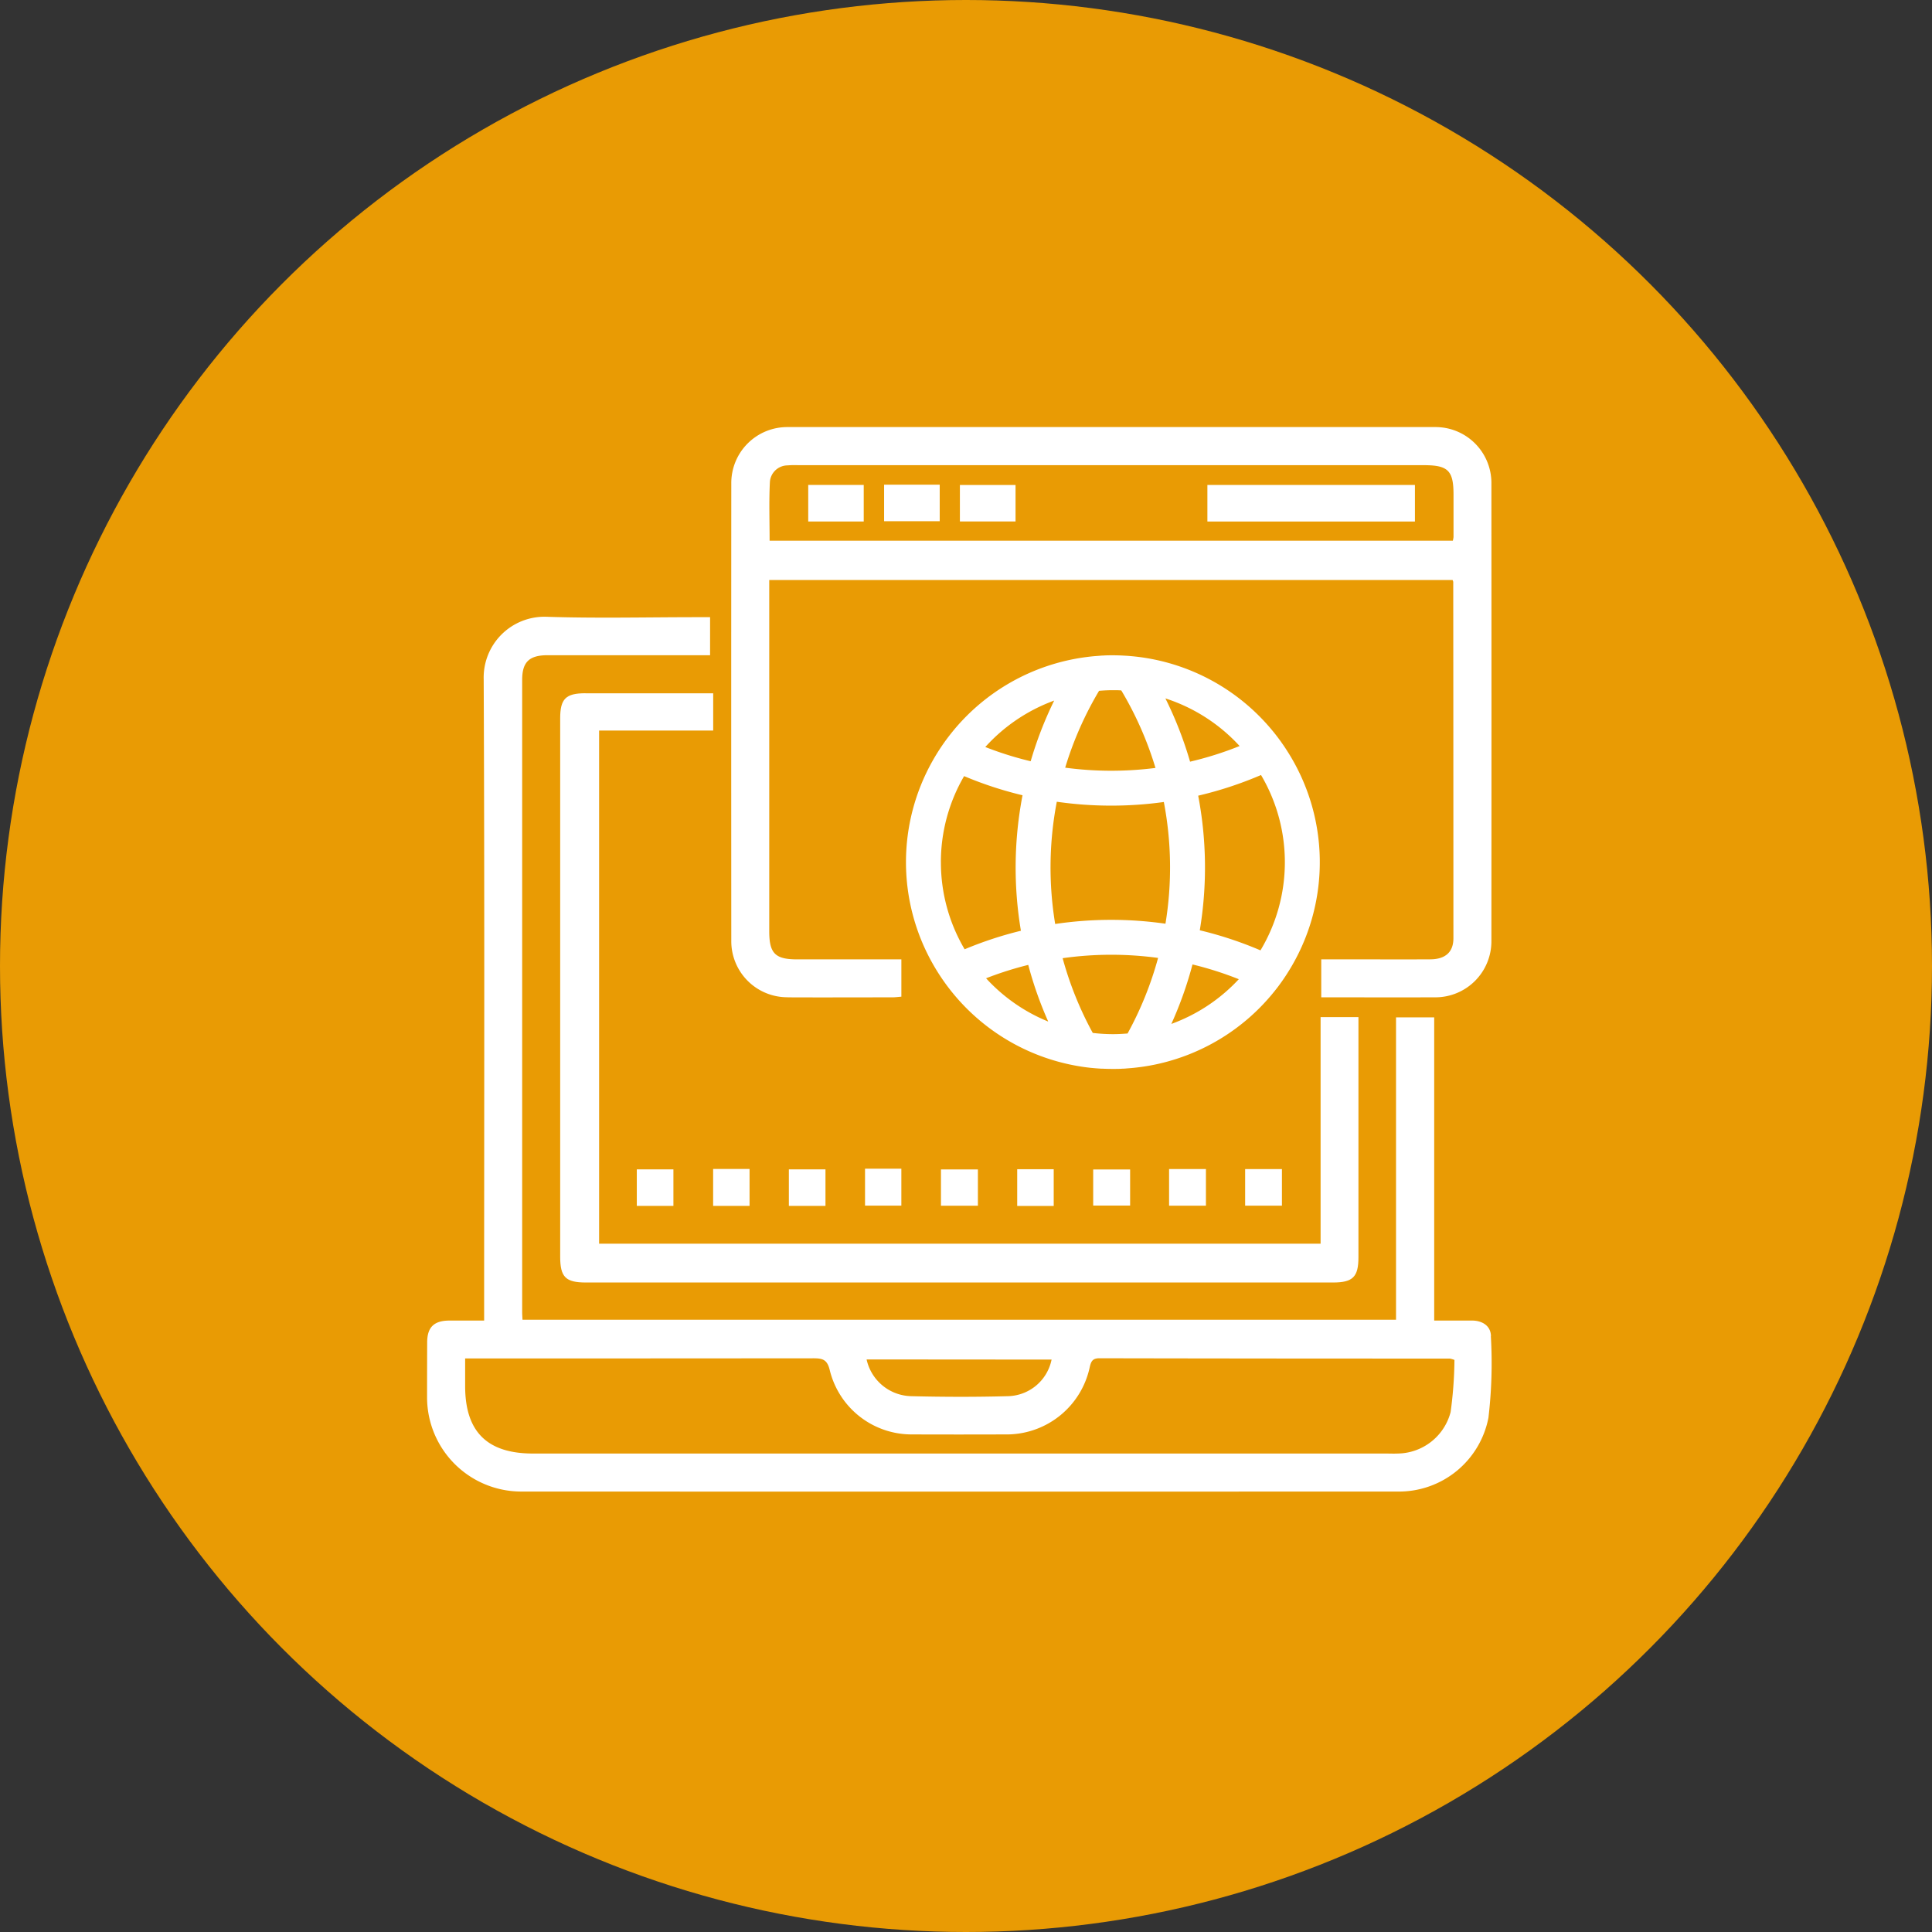
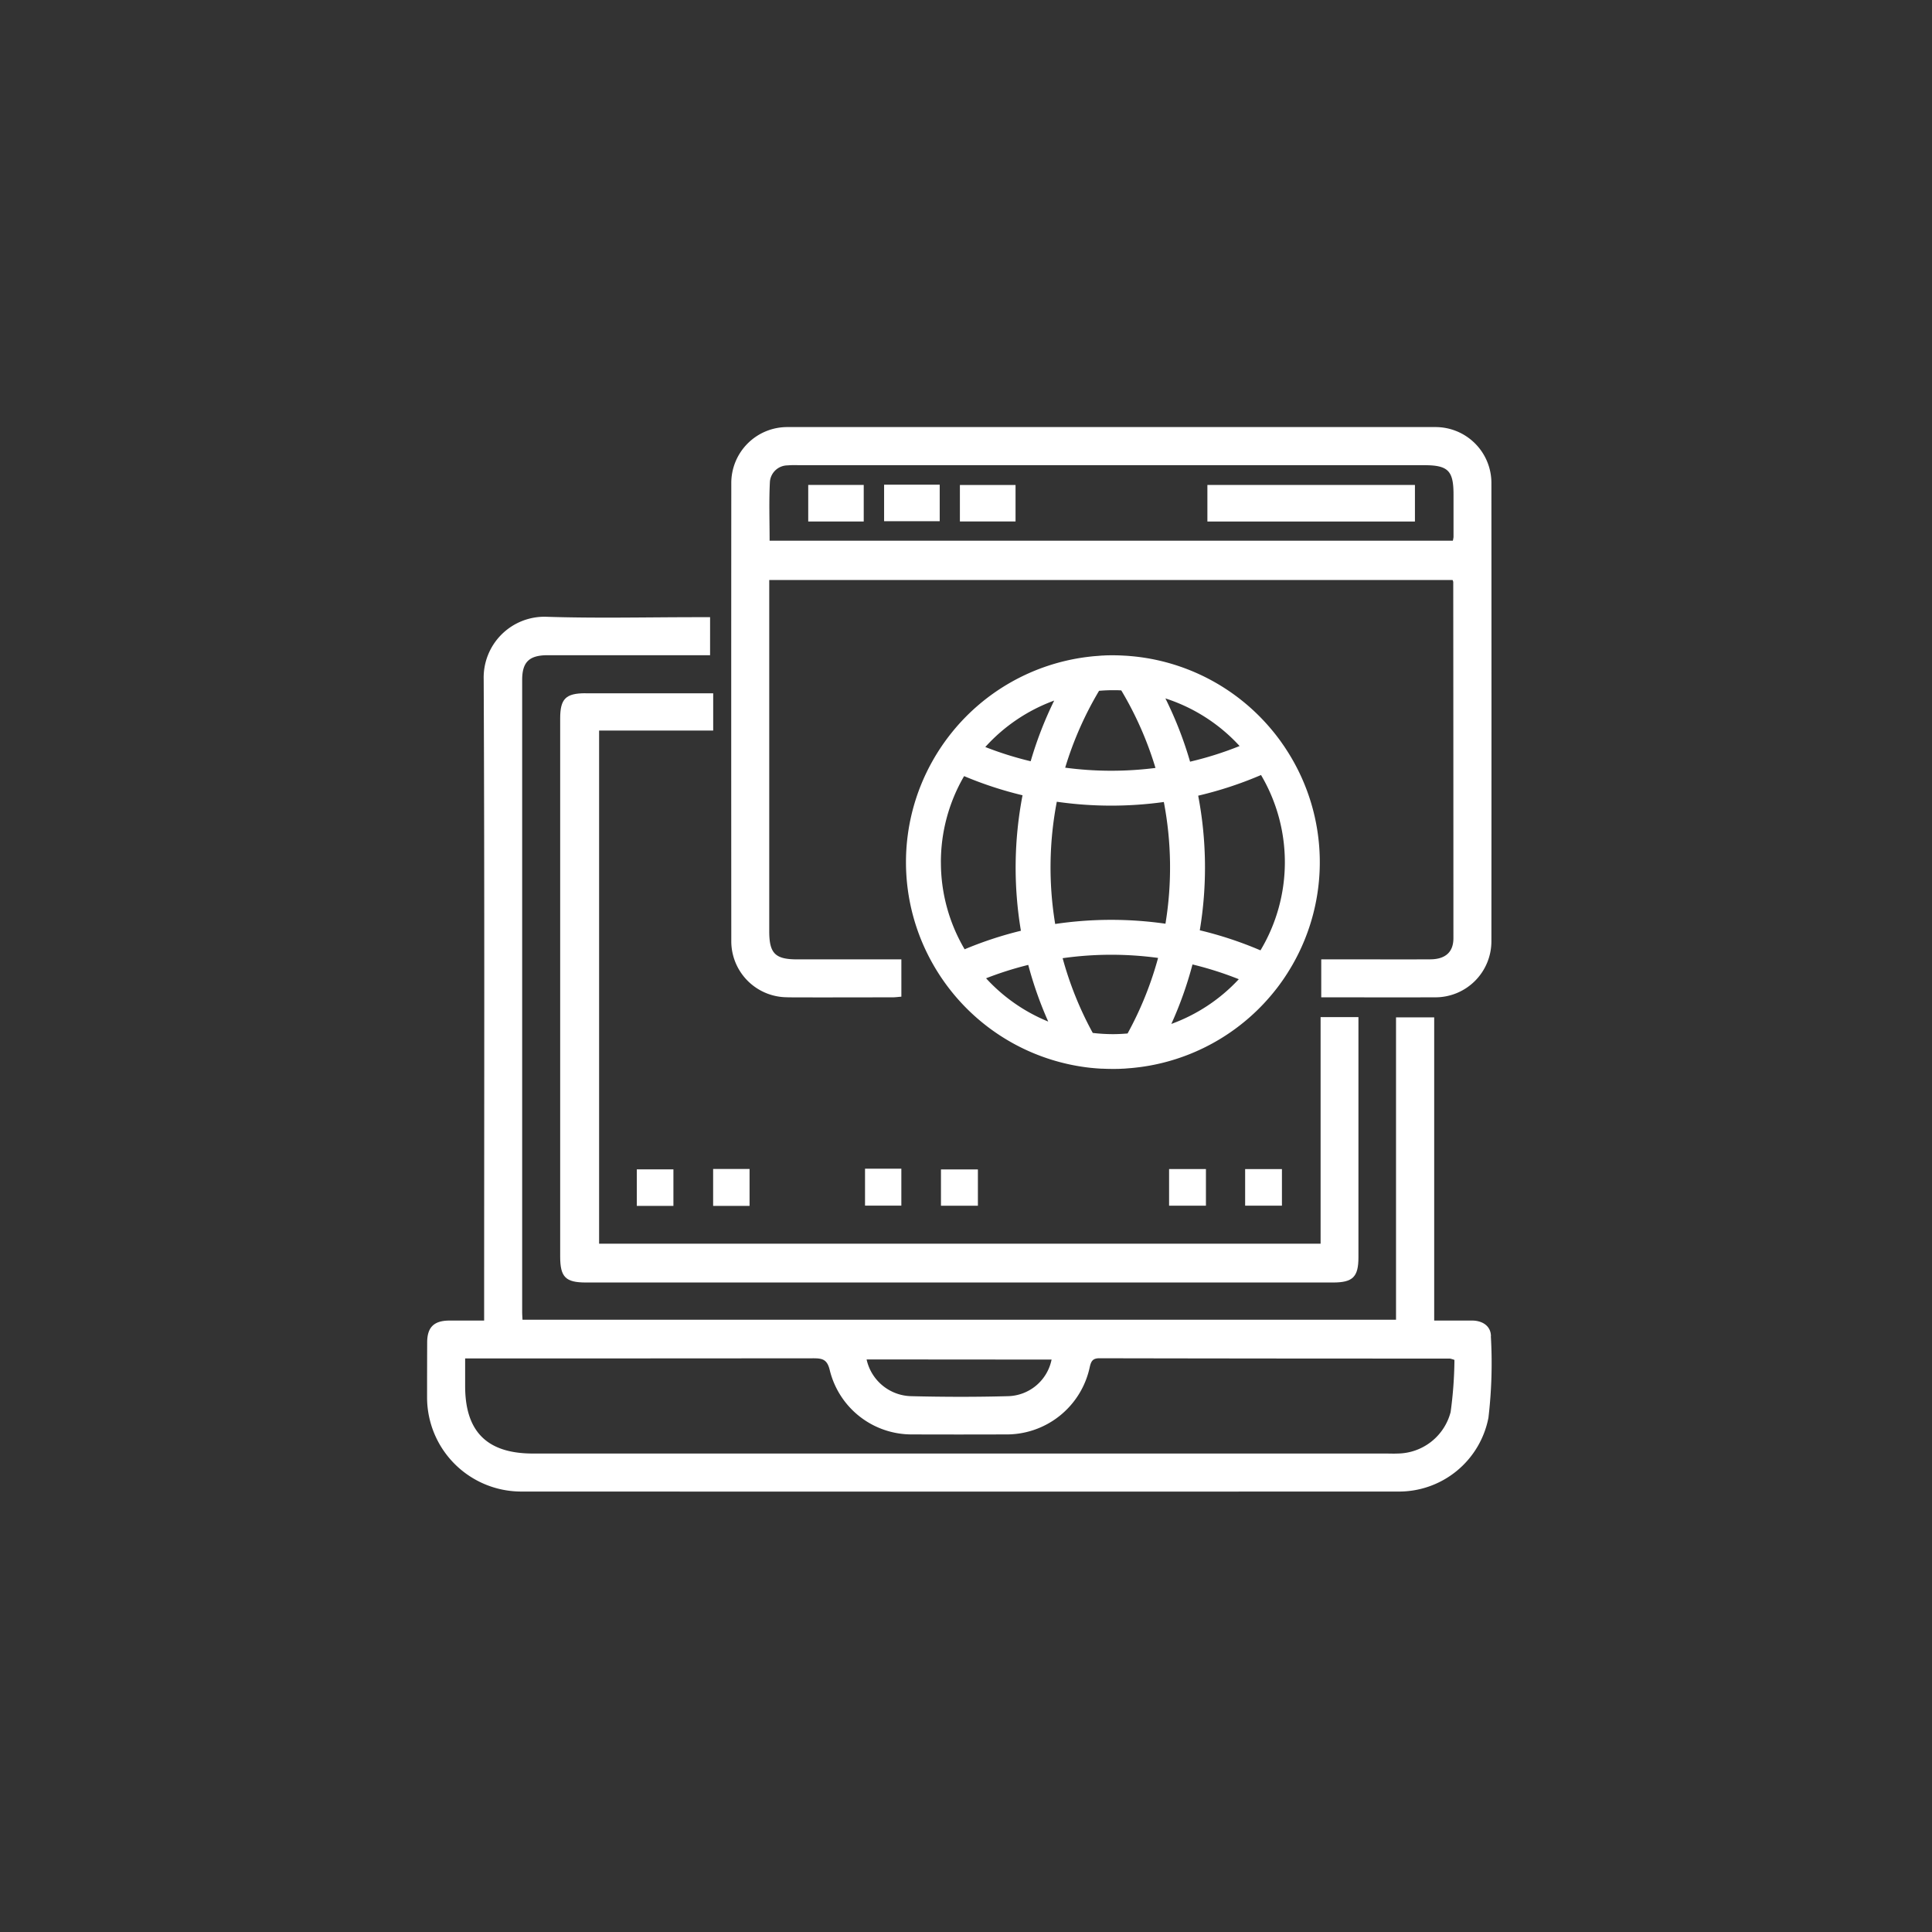
<svg xmlns="http://www.w3.org/2000/svg" width="95" height="95" viewBox="0 0 95 95">
  <rect x="0" y="0" width="95" height="95" fill="#333333" stroke="none" />
  <defs>
    <clipPath id="clip-path">
      <rect id="Rectángulo_1800" data-name="Rectángulo 1800" width="52.342" height="52.347" fill="#fff" />
    </clipPath>
  </defs>
  <g id="benefits-icon06" transform="translate(-580 -4465)">
-     <circle id="Elipse_201" data-name="Elipse 201" cx="47.5" cy="47.5" r="47.5" transform="translate(580 4465)" fill="#e99b04" />
    <g id="Grupo_4404" data-name="Grupo 4404" transform="translate(601 4486)">
      <g id="Grupo_4376" data-name="Grupo 4376" clip-path="url(#clip-path)">
        <path id="Trazado_1836" data-name="Trazado 1836" d="M52.313,95.135c-.008-.5-.414-.766-.936-.767H49.522V79.46H47.645V94.329H4.692c-.007-.153-.016-.268-.016-.382q0-15.539,0-31.078c0-.884.346-1.216,1.254-1.217q3.68,0,7.359,0h.627V59.782h-.66c-2.473,0-4.947.061-7.417-.021a2.99,2.99,0,0,0-3.055,3.074c.046,10.262.023,20.524.022,30.786v.748c-.638,0-1.183,0-1.727,0C.337,94.376.01,94.7.005,95.43Q0,96.8,0,98.176a4.633,4.633,0,0,0,4.616,4.6q21.553.007,43.105,0a4.48,4.48,0,0,0,4.468-3.628,22.885,22.885,0,0,0,.119-4.013m-21.6,1.152a2.242,2.242,0,0,1-2.162,1.8c-1.574.043-3.151.039-4.726,0a2.3,2.3,0,0,1-2.208-1.807ZM50.33,98.866a2.723,2.723,0,0,1-2.611,2.041c-.194.01-.389,0-.584,0H5.207c-2.255,0-3.335-1.075-3.335-3.317,0-.426,0-.852,0-1.359h.707q8.2,0,16.409-.007c.457,0,.691.052.817.6a4.144,4.144,0,0,0,4.061,3.143q2.277.008,4.555,0a4.179,4.179,0,0,0,4.165-3.315c.067-.292.149-.431.48-.43q8.613.017,17.227.015a1.407,1.407,0,0,1,.225.067,20.116,20.116,0,0,1-.187,2.554" transform="translate(0 -50.434)" fill="#fff" />
        <path id="Trazado_1837" data-name="Trazado 1837" d="M98.625,28.041c1.713.008,3.426,0,5.139,0,.149,0,.3-.022.441-.033V26.174H99.085c-1.088,0-1.377-.292-1.377-1.388q0-8.323,0-16.647v-.62h33.6a.46.46,0,0,1,.034.093q.007,8.761.008,17.523c0,.686-.4,1.033-1.136,1.037-1.421.008-2.842,0-4.263,0h-1.1v1.868c1.888,0,3.735.006,5.583,0a2.755,2.755,0,0,0,2.784-2.771q.008-11.244,0-22.488A2.748,2.748,0,0,0,130.446,0Q114.531,0,98.617,0a2.751,2.751,0,0,0-2.775,2.778q-.007,11.244,0,22.488a2.755,2.755,0,0,0,2.783,2.771M97.741,2.684a.877.877,0,0,1,.868-.8,4.173,4.173,0,0,1,.525-.01h30.776c1.176,0,1.445.268,1.445,1.437q0,1.051,0,2.1a1.4,1.4,0,0,1-.033.177H97.726c0-.974-.035-1.94.015-2.9" transform="translate(-80.883 0)" fill="#fff" />
        <path id="Trazado_1838" data-name="Trazado 1838" d="M43.191,83.866c-.974,0-1.247.272-1.247,1.241q0,13.228,0,26.456c0,1.013.263,1.278,1.27,1.278h36.73c.976,0,1.252-.273,1.252-1.237q0-5.607,0-11.213v-.6H79.335v11.142H43.858V85.7h5.61v-1.83H43.191" transform="translate(-35.399 -70.778)" fill="#fff" />
        <rect id="Rectángulo_1787" data-name="Rectángulo 1787" width="1.8" height="1.796" transform="translate(10.313 36.5)" fill="#fff" />
        <rect id="Rectángulo_1788" data-name="Rectángulo 1788" width="1.791" height="1.816" transform="translate(14.066 36.48)" fill="#fff" />
-         <rect id="Rectángulo_1789" data-name="Rectángulo 1789" width="1.8" height="1.796" transform="translate(17.79 36.5)" fill="#fff" />
        <rect id="Rectángulo_1790" data-name="Rectángulo 1790" width="1.786" height="1.816" transform="translate(21.535 36.467)" fill="#fff" />
        <rect id="Rectángulo_1791" data-name="Rectángulo 1791" width="1.816" height="1.785" transform="translate(25.269 36.503)" fill="#fff" />
-         <rect id="Rectángulo_1792" data-name="Rectángulo 1792" width="1.795" height="1.806" transform="translate(29.018 36.493)" fill="#fff" />
-         <rect id="Rectángulo_1793" data-name="Rectángulo 1793" width="1.816" height="1.775" transform="translate(32.754 36.505)" fill="#fff" />
        <rect id="Rectángulo_1794" data-name="Rectángulo 1794" width="1.812" height="1.802" transform="translate(36.486 36.484)" fill="#fff" />
        <rect id="Rectángulo_1795" data-name="Rectángulo 1795" width="1.809" height="1.799" transform="translate(40.226 36.486)" fill="#fff" />
        <rect id="Rectángulo_1796" data-name="Rectángulo 1796" width="10.205" height="1.798" transform="translate(38.37 2.846)" fill="#fff" />
        <rect id="Rectángulo_1797" data-name="Rectángulo 1797" width="2.729" height="1.798" transform="translate(18.742 2.845)" fill="#fff" />
        <rect id="Rectángulo_1798" data-name="Rectángulo 1798" width="2.734" height="1.796" transform="translate(22.473 2.833)" fill="#fff" />
        <rect id="Rectángulo_1799" data-name="Rectángulo 1799" width="2.736" height="1.793" transform="translate(26.2 2.848)" fill="#fff" />
        <path id="Trazado_1839" data-name="Trazado 1839" d="M169.686,76.679l-.006-.01c-.074-.117-.149-.233-.227-.346l-.048-.067c-.067-.1-.135-.192-.206-.286q-.131-.175-.27-.343a10.171,10.171,0,0,0-6.434-3.615h0c-.186-.026-.374-.047-.563-.063-.076-.007-.152-.013-.228-.017l-.185-.01c-.147-.007-.3-.011-.445-.011s-.314,0-.47.012c-.082,0-.163.01-.244.016l-.2.015c-.108.01-.216.022-.323.035l-.092.012a10.17,10.17,0,0,0-6.571,3.682h0a10.209,10.209,0,0,0-.97,1.428h0a10.138,10.138,0,0,0,.025,9.99h0a10.2,10.2,0,0,0,.975,1.422v0a10.167,10.167,0,0,0,6.809,3.677h.009c.156.016.313.028.471.037l.052,0q.262.013.528.013c.16,0,.32,0,.478-.012.1,0,.2-.013.3-.02l.153-.012c.131-.012.26-.027.389-.044l.043-.005c.142-.019.284-.042.424-.066h0A10.179,10.179,0,0,0,169.1,88.33c.026-.033.052-.066.078-.1.072-.094.141-.191.21-.288l.045-.064c.075-.108.148-.218.219-.33l.015-.024q.113-.178.219-.361h0a10.138,10.138,0,0,0-.2-10.485m-2.381-.305a16.817,16.817,0,0,1-2.435.769,18.607,18.607,0,0,0-1.213-3.111,8.474,8.474,0,0,1,3.649,2.342m-6.231,14.167a8.5,8.5,0,0,1-.99-.06,16.938,16.938,0,0,1-1.481-3.675,17.07,17.07,0,0,1,4.693-.013,16.951,16.951,0,0,1-1.5,3.715c-.239.02-.48.033-.723.033m2.587-5.43a18.8,18.8,0,0,0-5.424.013,17.076,17.076,0,0,1,.08-6.011,18.792,18.792,0,0,0,5.263.013,17.076,17.076,0,0,1,.08,5.985m-2.587-11.483c.139,0,.277,0,.415.011a16.969,16.969,0,0,1,1.681,3.812,17.151,17.151,0,0,1-4.44-.013,16.967,16.967,0,0,1,1.666-3.78c.224-.018.45-.03.678-.03m-2.883.507a18.58,18.58,0,0,0-1.158,2.987,16.789,16.789,0,0,1-2.231-.7,8.482,8.482,0,0,1,3.389-2.284m-5.573,7.95a8.4,8.4,0,0,1,1.142-4.235,18.513,18.513,0,0,0,2.873.942,18.791,18.791,0,0,0-.08,6.662,18.558,18.558,0,0,0-2.767.911,8.4,8.4,0,0,1-1.167-4.28m2.221,5.706a16.841,16.841,0,0,1,2.074-.658,18.563,18.563,0,0,0,.982,2.786,8.492,8.492,0,0,1-3.056-2.128m9.109,2.247a18.582,18.582,0,0,0,1.041-2.927,16.819,16.819,0,0,1,2.277.725,8.482,8.482,0,0,1-3.318,2.2m1.4-4.606a18.794,18.794,0,0,0-.079-6.618,18.592,18.592,0,0,0,3.09-1.016,8.433,8.433,0,0,1-.027,8.622,18.509,18.509,0,0,0-2.984-.987" transform="translate(-127.352 -60.689)" fill="#fff" />
      </g>
    </g>
  </g>
</svg>